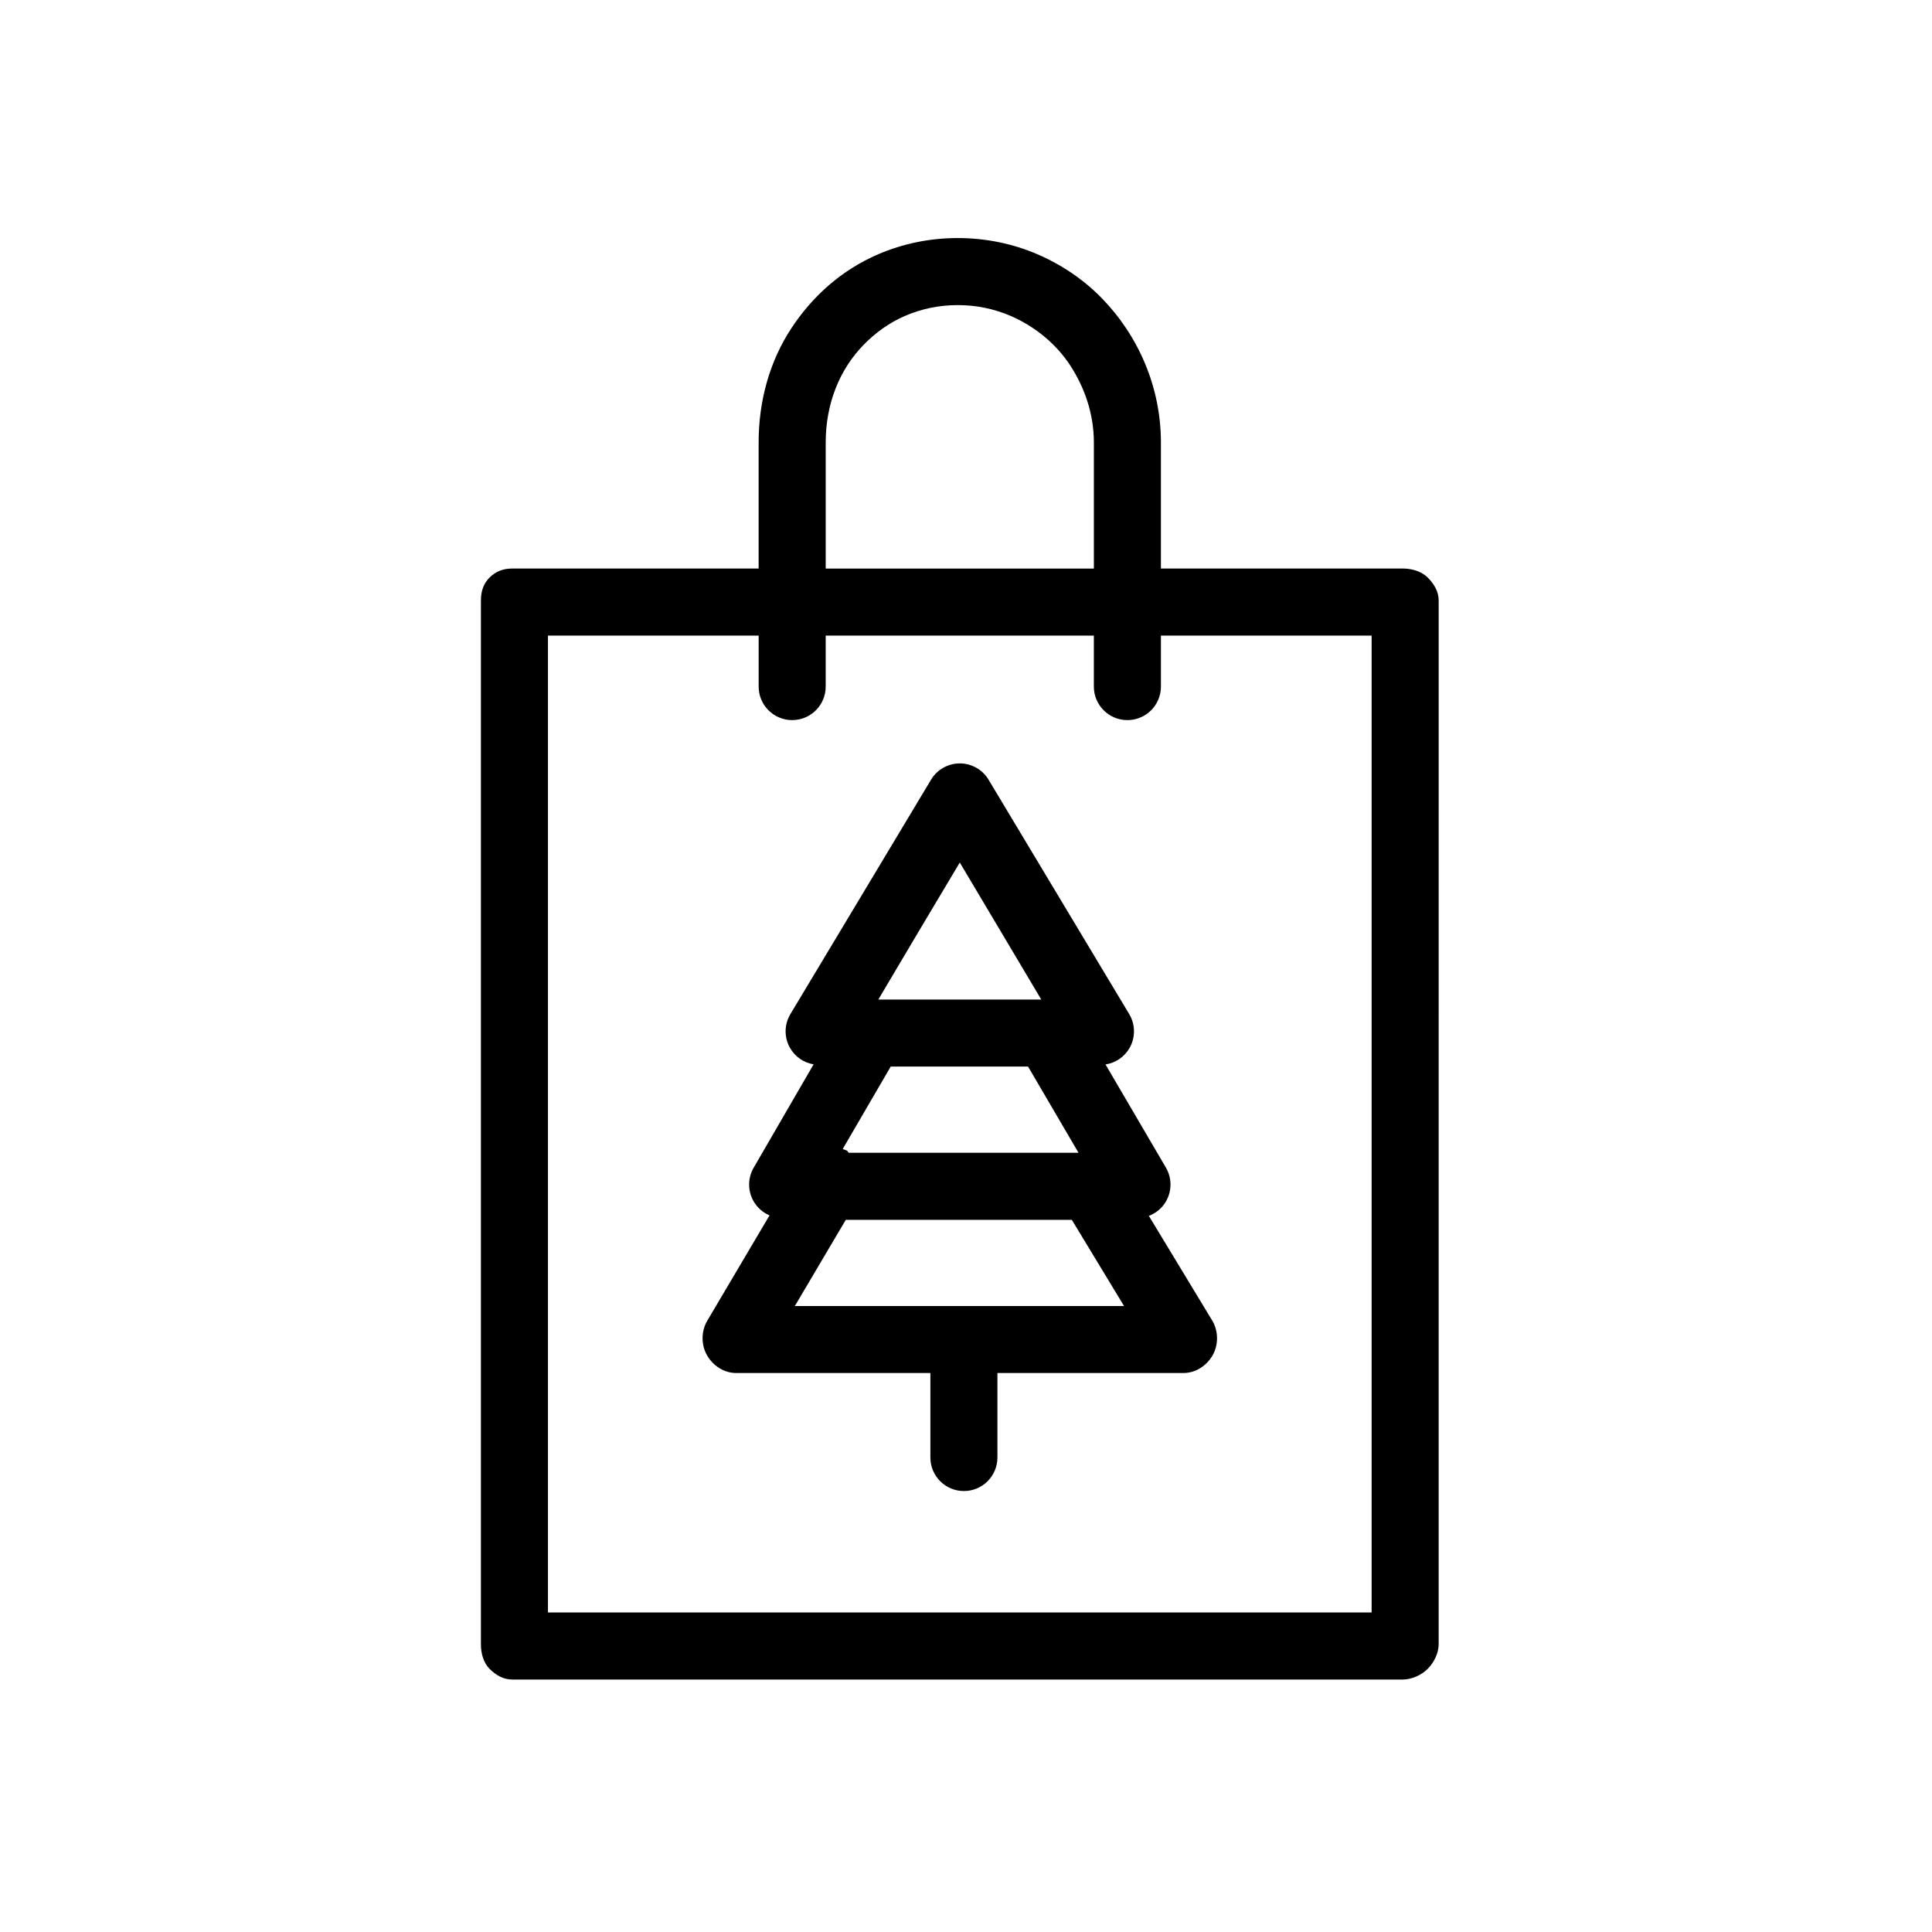
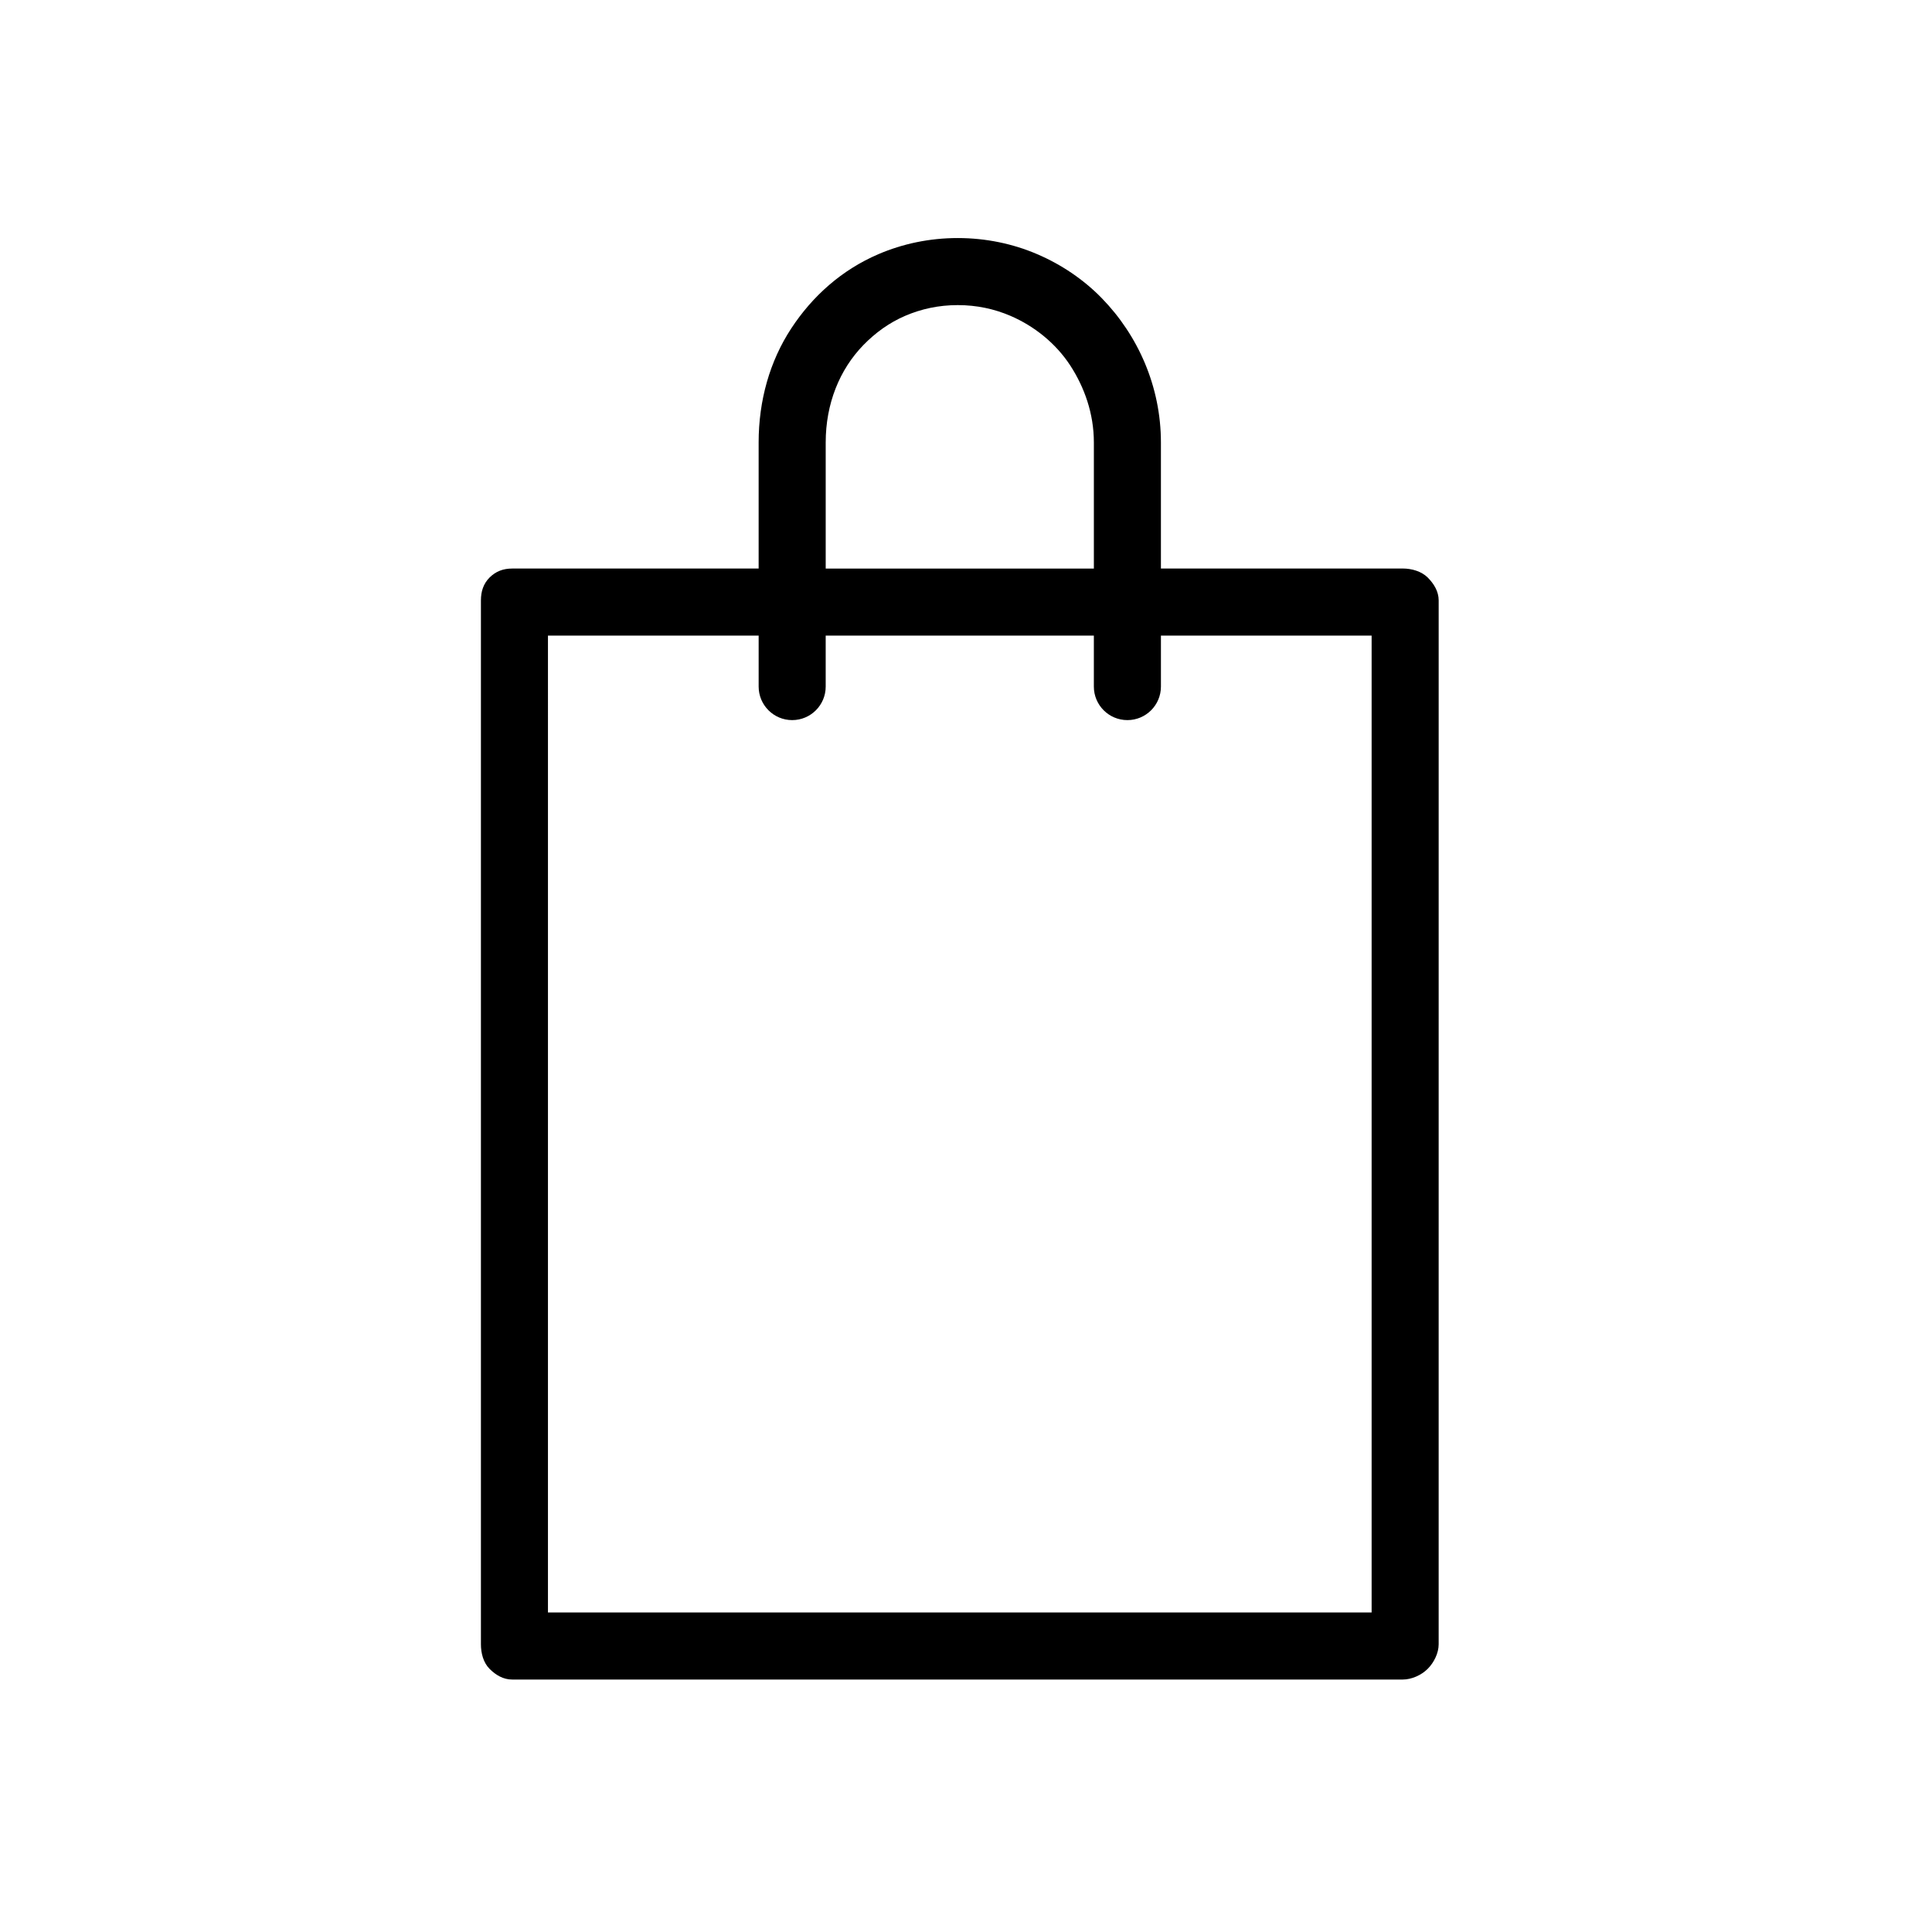
<svg xmlns="http://www.w3.org/2000/svg" fill="#000000" width="800px" height="800px" version="1.1" viewBox="144 144 512 512">
  <g>
    <path d="m515.76 294.67h-64.105v-33.418c0-14.816-6.082-28.395-15.66-38.219-4.781-4.918-10.68-8.914-17.109-11.668-6.422-2.762-13.617-4.281-21.078-4.281-7.453 0-14.609 1.516-21.035 4.281-9.648 4.141-17.441 11.055-23.105 19.703-5.668 8.652-8.621 19.074-8.621 30.184v33.418h-65.328c-2.344 0-4.316 0.727-5.977 2.379-1.652 1.656-2.293 3.719-2.293 6.062v276.65c0 2.336 0.641 4.852 2.293 6.504 1.652 1.652 3.633 2.828 5.977 2.828h236.04c2.336 0 4.934-1.168 6.59-2.828 1.656-1.656 2.91-4.168 2.91-6.504l0.004-276.66c0-2.344-1.258-4.41-2.91-6.055-1.66-1.656-4.262-2.383-6.594-2.383zm-152.94-33.418c0-10.191 3.621-19.262 10-25.824 3.195-3.273 6.836-5.914 11.078-7.738 4.246-1.82 8.855-2.832 13.91-2.836 5.055 0 9.703 1.02 13.949 2.836 6.367 2.731 12.031 7.309 15.836 13.109 3.793 5.809 6.293 12.809 6.293 20.461v33.418l-71.066-0.004zm-73.605 51.188h55.836v13.512c0 4.906 3.981 8.883 8.883 8.883 4.906 0 8.883-3.977 8.883-8.883v-13.512h71.066v13.512c0 4.906 3.981 8.883 8.887 8.883s8.887-3.977 8.887-8.883v-13.512h55.836v258.88h-218.28z" />
-     <path d="m465.24 493.94-16.781-27.719c1.891-0.719 3.527-2.066 4.559-3.875 1.578-2.754 1.566-6.168-0.035-8.906l-16.012-27.352c2.664-0.402 5.031-2 6.394-4.394 1.57-2.793 1.535-6.203-0.109-8.949l-18.641-31.066-18.641-31.059c-1.602-2.672-4.5-4.312-7.617-4.312-3.117 0-6.016 1.641-7.617 4.312l-18.637 31.066-18.641 31.059c-1.648 2.746-1.688 6.16-0.109 8.949 1.328 2.352 3.641 3.926 6.258 4.367l-15.887 27.406c-1.594 2.746-1.594 6.137-0.012 8.891 0.977 1.691 2.473 2.988 4.219 3.727l-16.5 27.922c-1.629 2.762-1.656 6.367-0.07 9.145 1.586 2.785 4.516 4.711 7.719 4.711h51.48v22.391c0 4.906 3.977 8.887 8.883 8.887s8.883-3.981 8.883-8.887v-22.391h49.324c3.203 0 6.168-1.961 7.738-4.746 1.562-2.781 1.508-6.438-0.148-9.176zm-96.273-44.441c-0.156 0-0.309-0.441-0.469-0.535-0.383-0.227-0.777-0.297-1.176-0.457l12.727-21.852h36.398l13.352 22.809c-0.035 0.012-0.066 0.035-0.102 0.035zm18.363-58.441 11.023-18.48 11.023 18.535 10.57 17.773h-43.18zm11.023 99.051h-43.711l13.496-22.836h59.91l13.836 22.836z" />
  </g>
</svg>